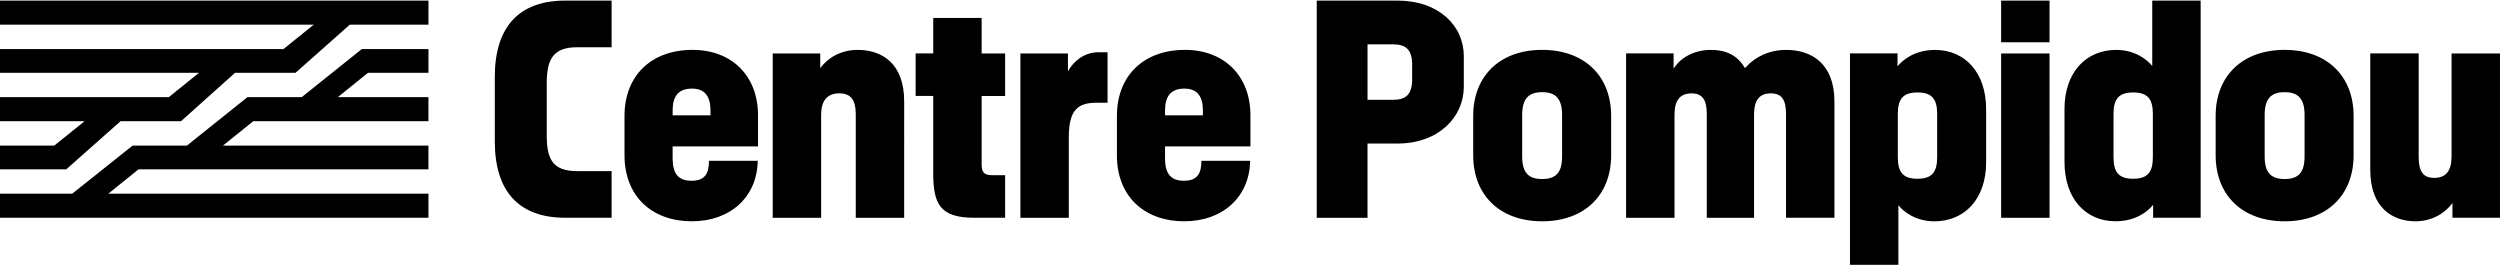
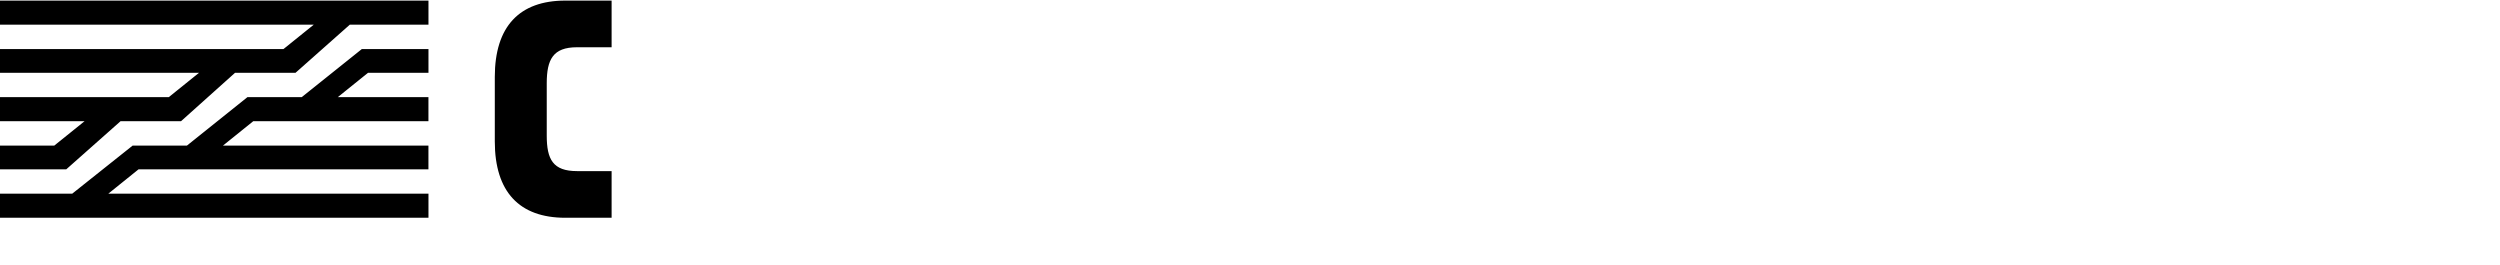
<svg xmlns="http://www.w3.org/2000/svg" width="236" height="25" viewBox="0 0 785.47 83.15">
  <g fill-rule="evenodd">
    <path d="M0 45.71h17.06l9.5-7.65H0V30.5h53.02l9.5-7.65H0v-7.47h89.07l9.5-7.65H0V.16h134.62v7.56h-24.71L92.85 22.84h-19L56.88 38.05h-19L20.82 53.17H0V45.7zm0 15.12h22.68l19-15.12h17.06L77.73 30.5h17.06l18.9-15.12h20.93v7.47h-19l-9.5 7.65h28.49v7.56H79.56l-9.5 7.65h64.55v7.47H43.52l-9.5 7.65h100.6v7.56H0v-7.56zm155.46-16.41V24.13c0-15.86 7.75-23.97 22.13-23.97h14.57v14.66h-10.88c-7.56 0-9.5 3.87-9.5 11.34v16.41c0 7.47 1.94 11.16 9.5 11.16h10.88v14.66h-14.57c-14.38 0-22.13-8.11-22.13-23.97z" />
-     <path d="M196.21 48.75V36.39c0-12.63 8.39-20.75 21.39-20.75 12.26 0 20.56 8.11 20.56 20.56v9.77h-26.83v3.78c0 4.7 1.75 7.01 5.9 7.01s5.53-2.12 5.53-6.27h15.31c-.18 11.34-8.58 19-20.65 19-12.91 0-21.21-8.11-21.21-20.75zm27.02-12.54v-1.48c0-4.33-1.66-6.92-5.81-6.92-4.43 0-6.09 2.58-6.09 6.92v1.48h11.9z" style="outline:0" />
-     <path d="M242.77 16.76h14.94v4.61c2.4-3.23 6.45-5.72 11.8-5.72 7.47 0 14.57 4.15 14.57 16.14V68.4h-15.21V35.85c0-4.24-1.38-6.55-5.16-6.55-3.96 0-5.72 2.49-5.72 6.73V68.4h-15.21V16.76zm50.44 37.52V30.12h-5.53V16.75h5.53V5.6h15.21v11.16h7.38v13.37h-7.38v21.39c0 2.86.92 3.5 3.6 3.5h3.78v13.37h-9.68c-10.97 0-12.91-4.52-12.91-14.11zm27.38-37.52h14.94v5.62c1.94-3.5 5.44-5.99 9.59-5.99h2.86v15.86h-3.41c-5.72 0-8.76 2.03-8.76 10.79V68.4H320.6V16.76zm30.33 31.99V36.39c0-12.63 8.39-20.75 21.39-20.75 12.26 0 20.56 8.11 20.56 20.56v9.77h-26.83v3.78c0 4.7 1.75 7.01 5.9 7.01s5.53-2.12 5.53-6.27h15.31c-.18 11.34-8.58 19-20.66 19-12.91 0-21.21-8.11-21.21-20.75zm27.02-12.54v-1.48c0-4.33-1.66-6.92-5.81-6.92-4.43 0-6.09 2.58-6.09 6.92v1.48h11.9zM413.71.16h25.36c13 0 20.84 7.93 20.84 17.43v9.68c0 9.4-7.84 17.8-20.84 17.8h-9.41V68.4h-15.95V.16zm29.97 24.71v-4.52c0-4.98-2.12-6.45-6.09-6.45h-7.93v17.43h7.93c3.96 0 6.09-1.47 6.09-6.45zm19.18 23.88V36.39c0-12.63 8.48-20.75 21.67-20.75s21.67 8.11 21.67 20.75v12.36c0 12.63-8.48 20.75-21.67 20.75s-21.67-8.11-21.67-20.75zm27.93.37v-13c0-5.07-1.94-7.19-6.27-7.19s-6.27 2.12-6.27 7.19v13c0 5.07 1.94 7.1 6.27 7.1s6.27-2.03 6.27-7.1zm20.1-32.36h14.94v4.79c2.3-3.69 6.73-5.9 11.71-5.9 4.61 0 8.3 1.57 10.7 5.72 3.32-3.69 7.75-5.72 13-5.72 7.84 0 15.12 4.24 15.12 16.23v36.51h-15.21V35.75c0-4.33-1.29-6.45-4.79-6.45-3.69 0-5.26 2.31-5.26 6.64V68.4h-14.85V35.76c0-4.33-1.29-6.45-4.79-6.45-3.69 0-5.35 2.31-5.35 6.64v32.46H510.9V16.76zm70.35 0h14.94v4.06c1.84-2.3 5.72-5.16 11.8-5.16 9.41 0 16.04 7.1 16.04 18.63v16.69c0 11.53-6.82 18.53-16.23 18.53-5.81 0-9.68-2.95-11.34-5.07v18.72h-15.21v-66.4zm27.39 32.64V35.75c0-4.79-1.75-6.73-6.18-6.73s-6.18 1.94-6.18 6.73V49.4c0 4.79 1.75 6.73 6.18 6.73s6.18-1.94 6.18-6.73zM628.73.16h15.21v13.09h-15.21V.16zm0 16.6h15.21V68.4h-15.21V16.76zm19.91 34.11V34.18c0-11.53 6.82-18.53 16.23-18.53 5.81 0 9.68 2.95 11.34 5.07V.16h15.21v68.23h-14.94v-4.06c-1.84 2.31-5.72 5.16-11.8 5.16-9.4 0-16.04-7.1-16.04-18.63zm27.76-1.47V35.75c0-4.79-1.75-6.73-6.18-6.73s-6.18 1.94-6.18 6.73V49.4c0 4.79 1.75 6.73 6.18 6.73s6.18-1.94 6.18-6.73zm19.73-.65V36.39c0-12.63 8.48-20.75 21.67-20.75s21.67 8.11 21.67 20.75v12.36c0 12.63-8.48 20.75-21.67 20.75s-21.67-8.11-21.67-20.75zm27.94.37v-13c0-5.07-1.94-7.19-6.27-7.19s-6.27 2.12-6.27 7.19v13c0 5.07 1.94 7.1 6.27 7.1s6.27-2.03 6.27-7.1zm61.4 19.27h-14.94v-4.61c-2.4 3.23-6.46 5.72-11.62 5.72-7.1 0-14.2-4.15-14.2-16.14v-36.6h15.21v32.55c0 4.52 1.38 6.55 4.89 6.55 3.69 0 5.44-2.21 5.44-6.73V16.76h15.21V68.4z" />
  </g>
</svg>